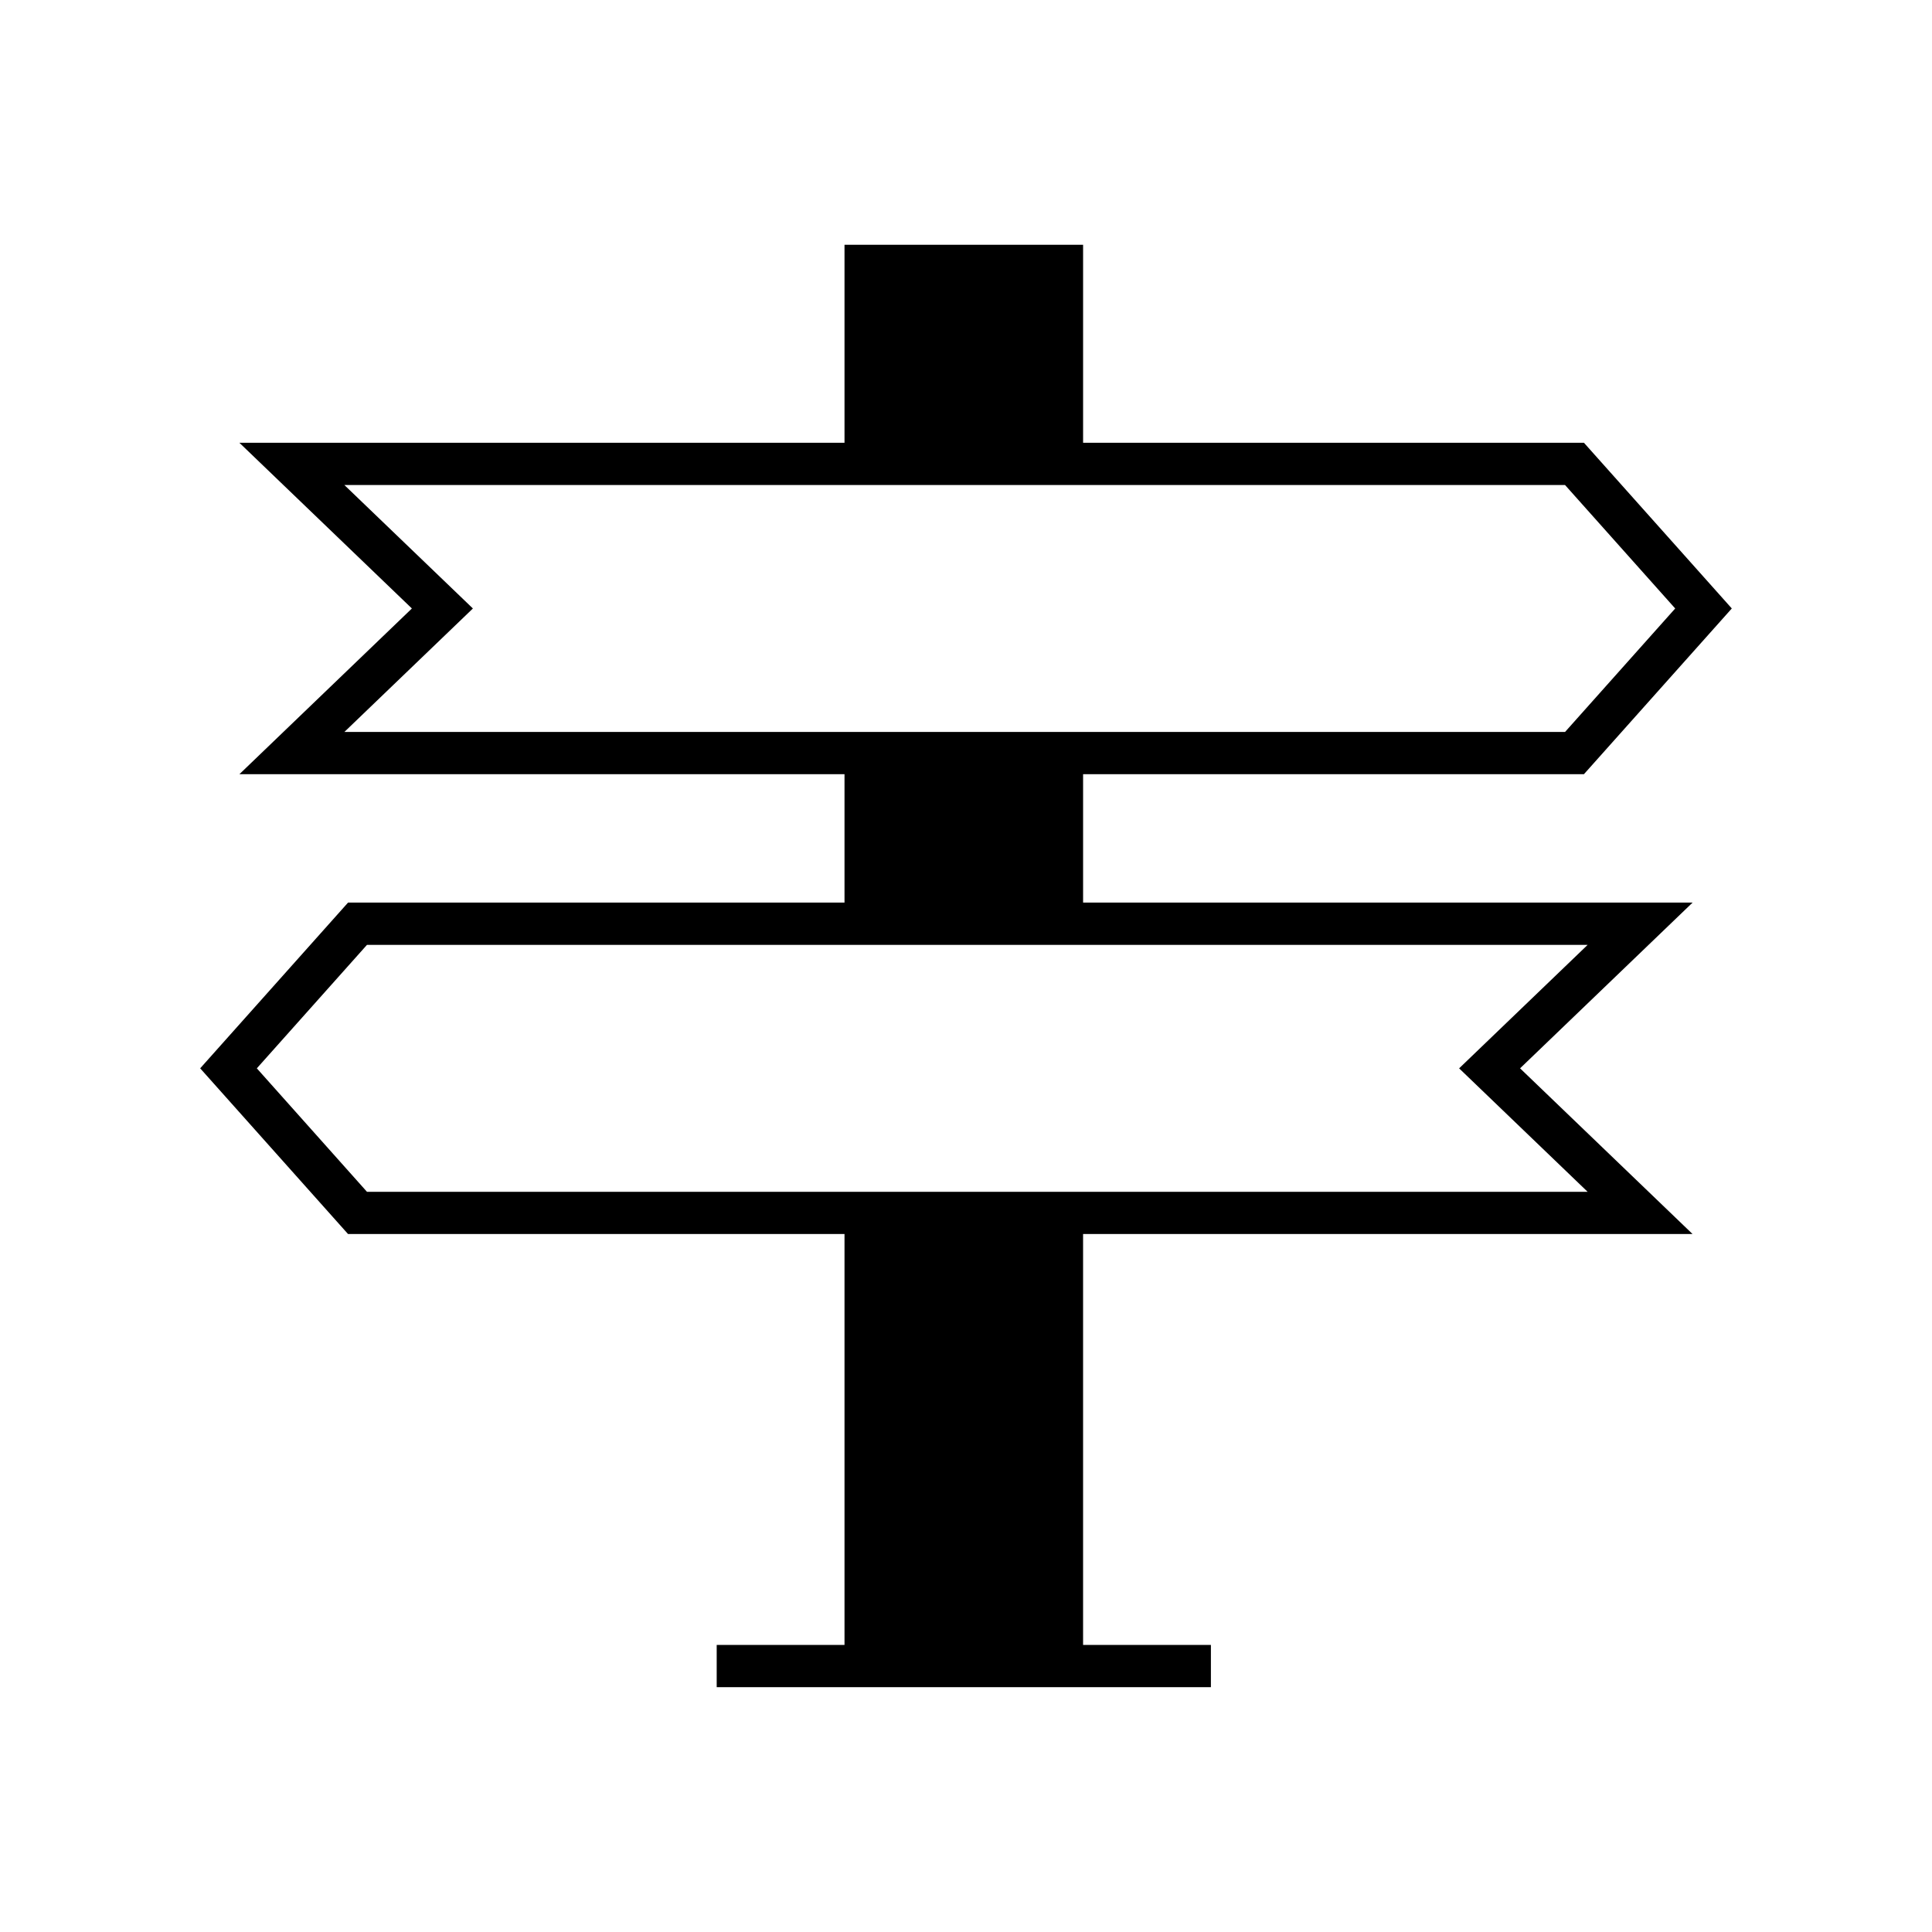
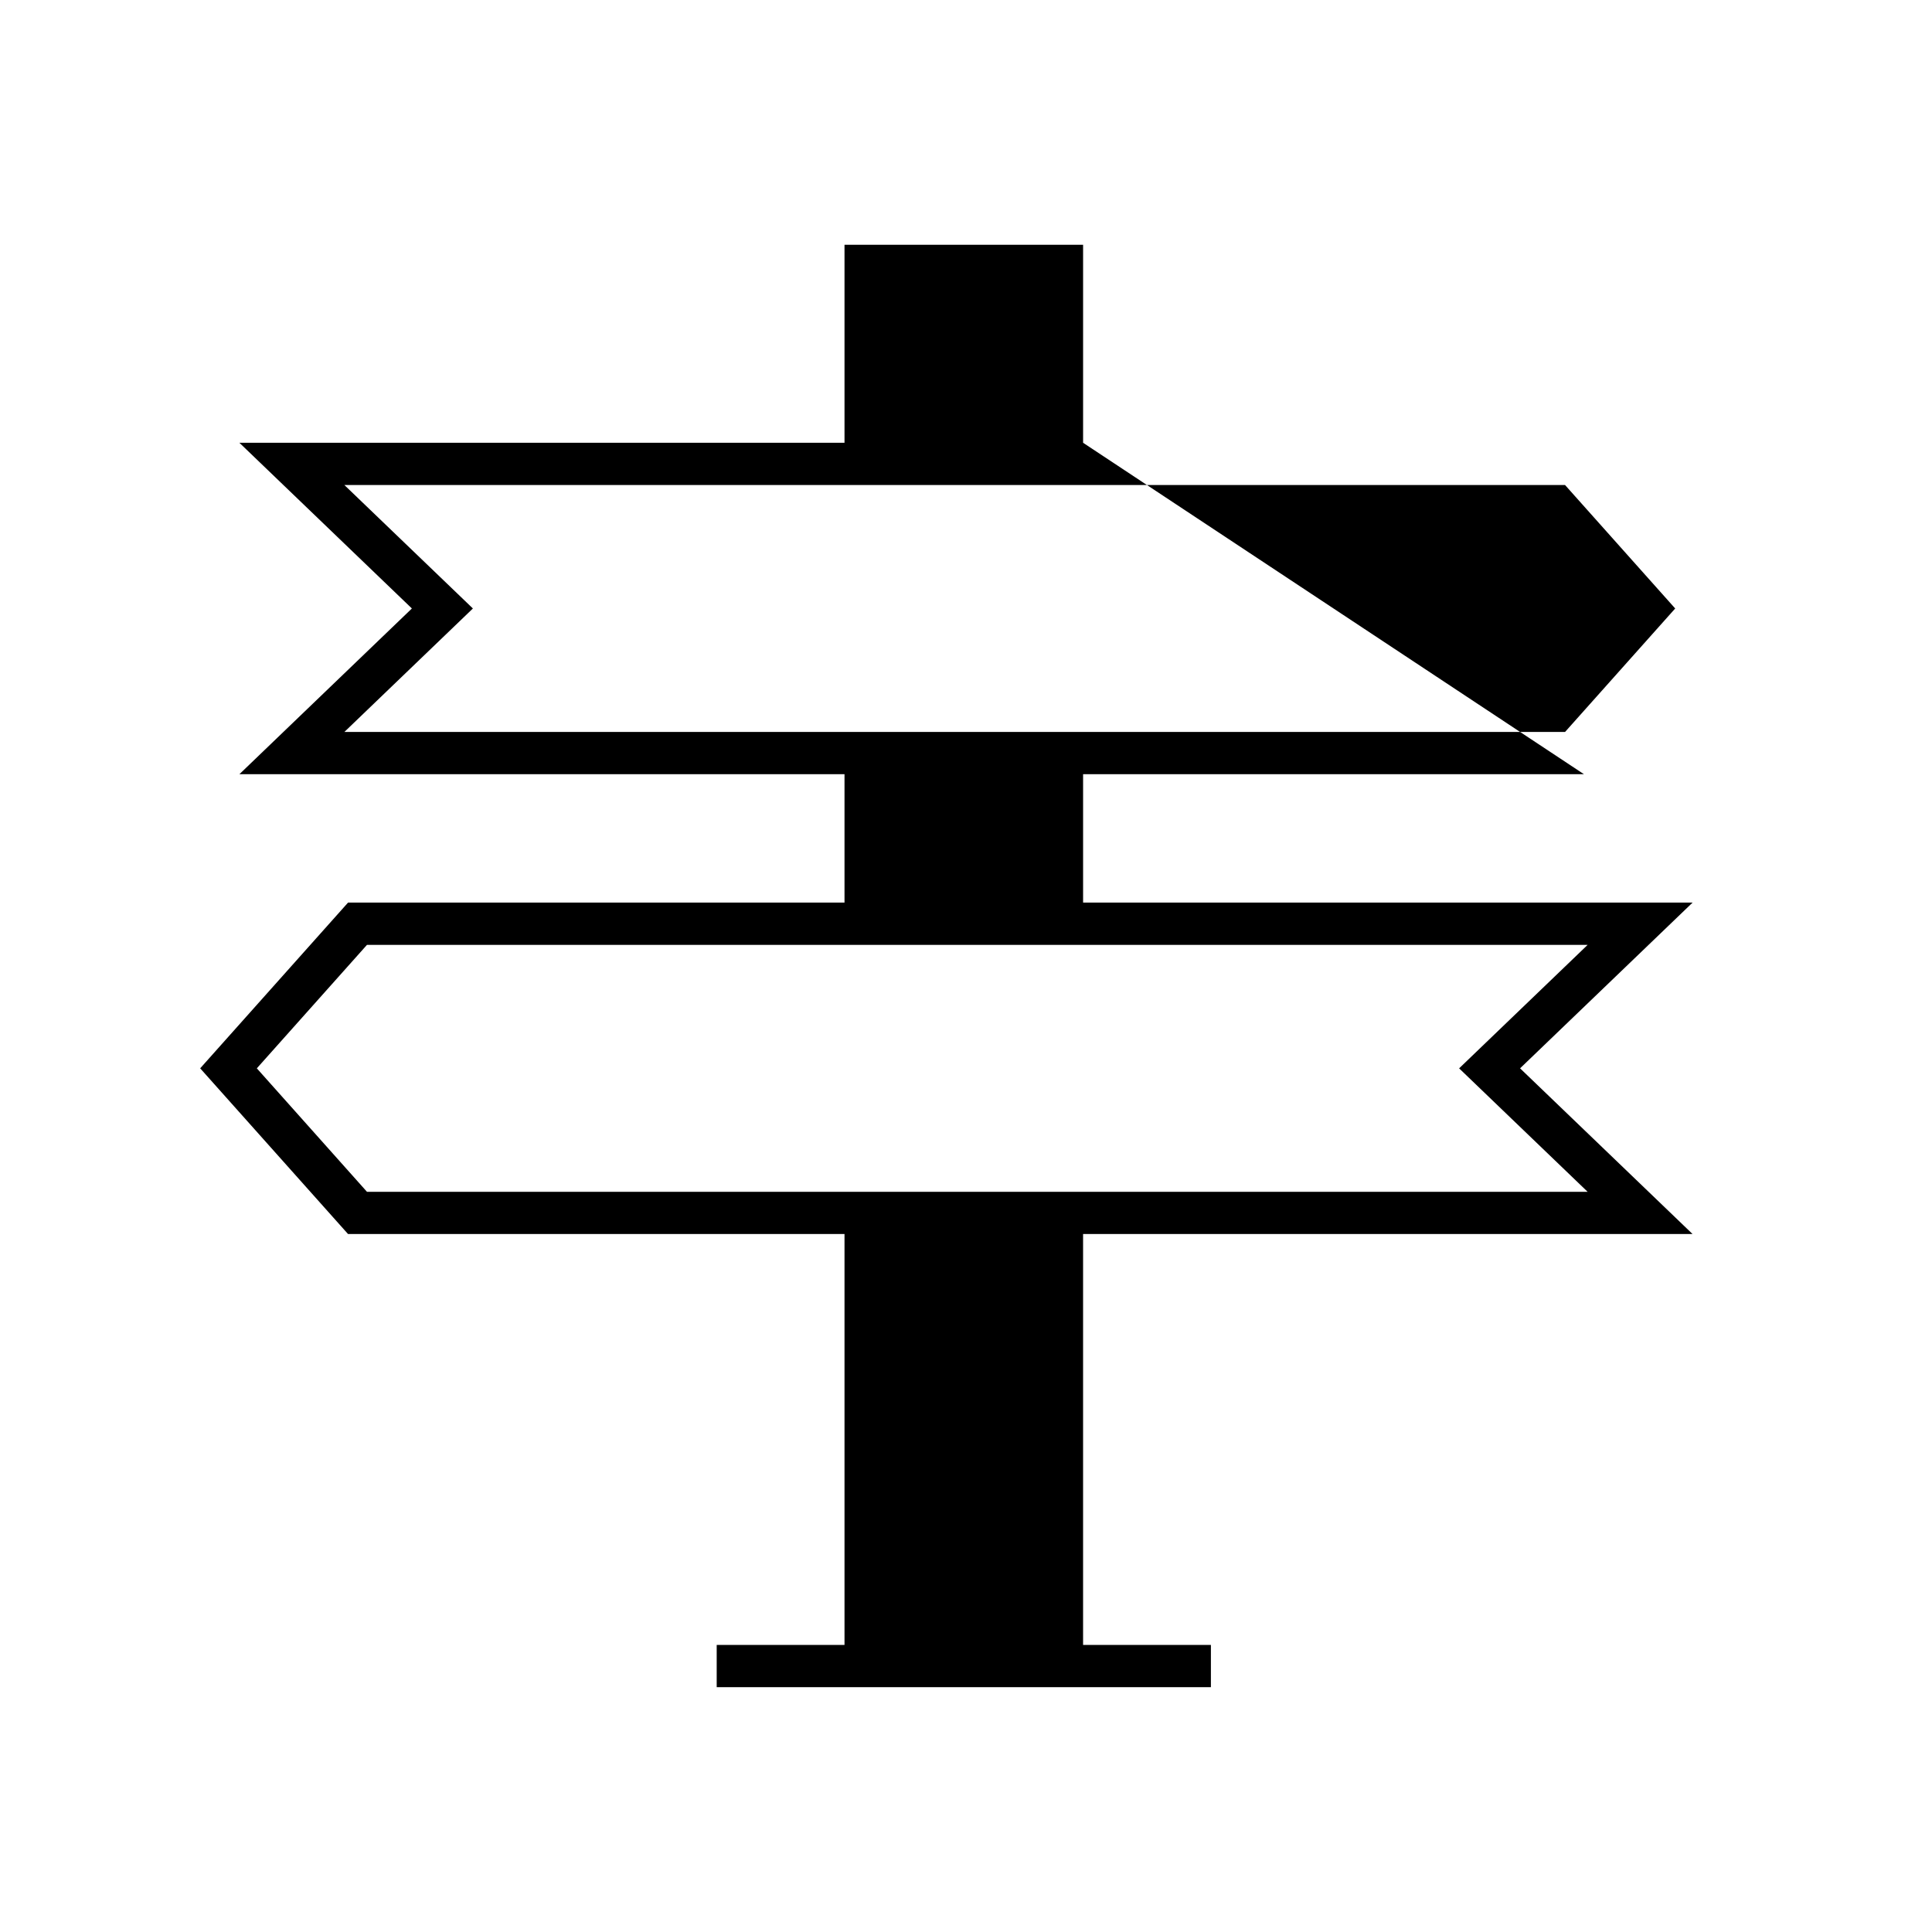
<svg xmlns="http://www.w3.org/2000/svg" fill="#000000" width="800px" height="800px" version="1.1" viewBox="144 144 512 512">
-   <path d="m431.03 261.34v-52.473h-63.227v52.473h-160.36l45.711 43.914-45.711 43.918h160.36v34.027h-131.57l-39.184 43.918 39.184 43.914h131.57v108.89h-33.871v11.195h130.97v-11.195h-33.875v-108.89h161.52l-45.711-43.914 45.715-43.918h-161.52v-34.031h132.73l39.184-43.918-39.184-43.914zm133.71 133.06-34.059 32.723 34.059 32.719-323.49-0.004-29.188-32.719 29.188-32.719zm-5.988-56.422h-323.49l34.059-32.723-34.059-32.719h323.49l29.191 32.719z" />
+   <path d="m431.03 261.34v-52.473h-63.227v52.473h-160.36l45.711 43.914-45.711 43.918h160.36v34.027h-131.57l-39.184 43.918 39.184 43.914h131.57v108.89h-33.871v11.195h130.97v-11.195h-33.875v-108.89h161.52l-45.711-43.914 45.715-43.918h-161.52v-34.031h132.73zm133.71 133.06-34.059 32.723 34.059 32.719-323.49-0.004-29.188-32.719 29.188-32.719zm-5.988-56.422h-323.49l34.059-32.723-34.059-32.719h323.49l29.191 32.719z" />
</svg>